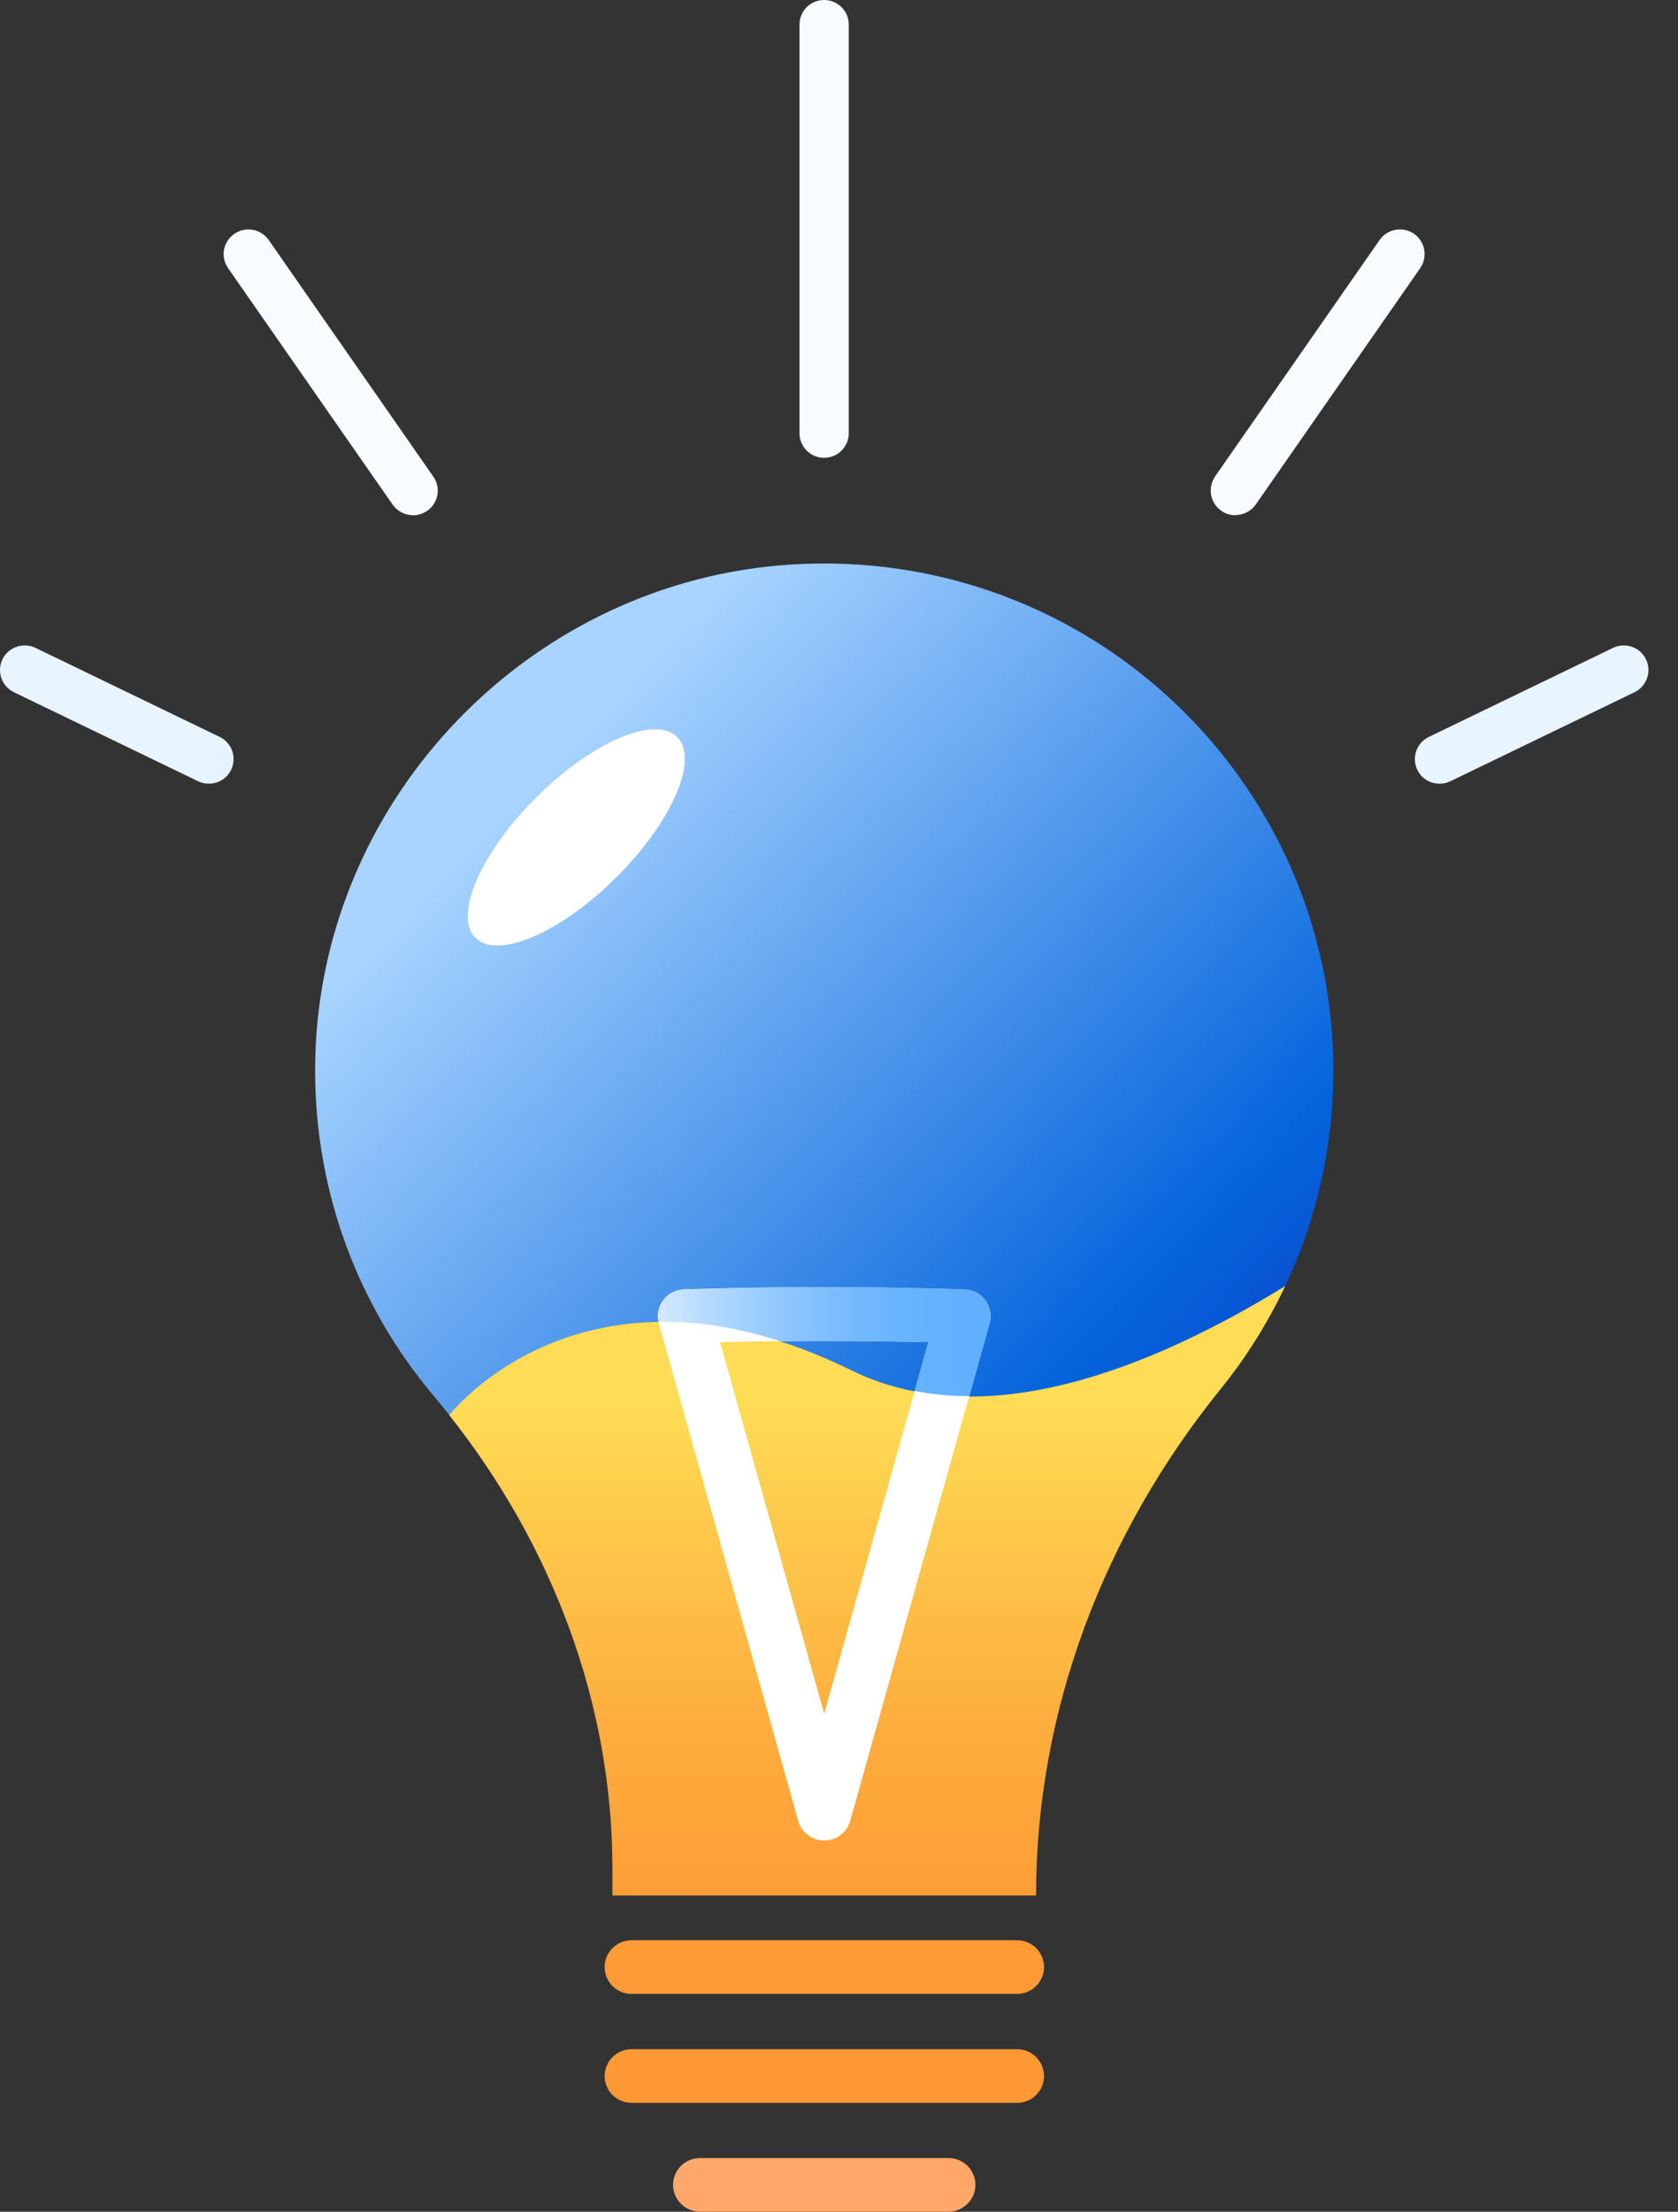
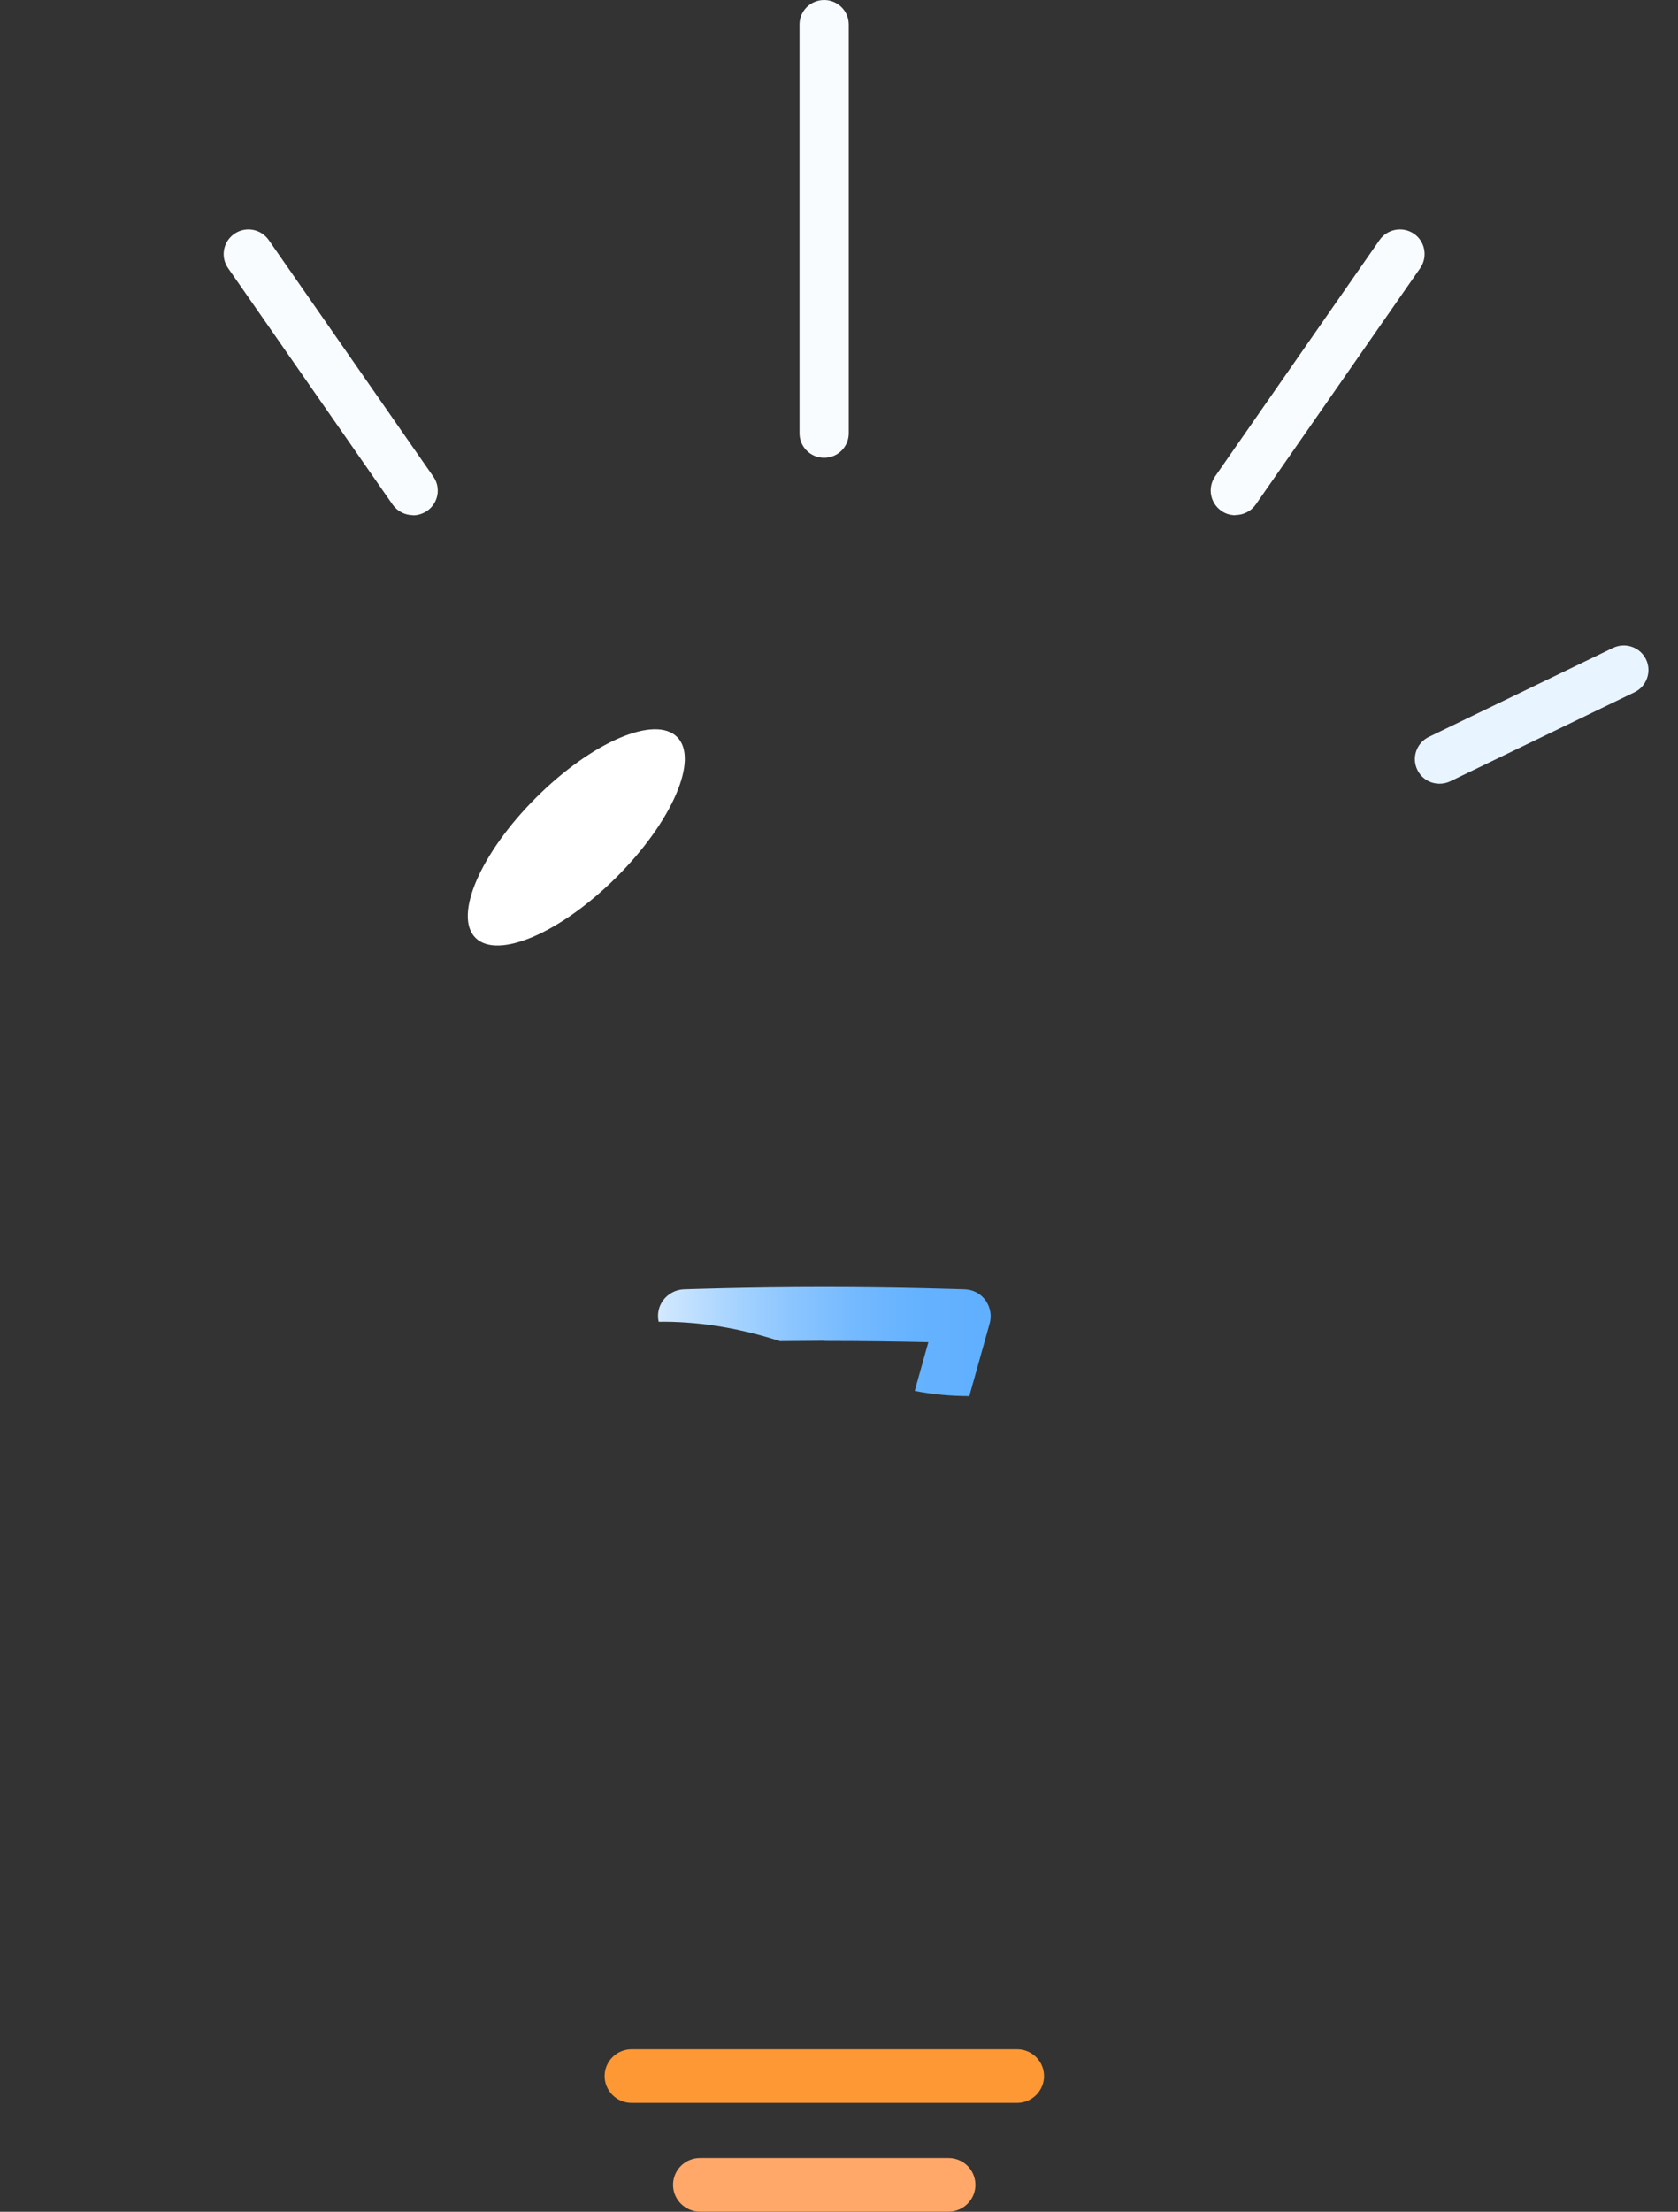
<svg xmlns="http://www.w3.org/2000/svg" width="41" height="54" viewBox="0 0 41 54" fill="none">
  <rect x="0" y="0" width="41" height="54" fill="#333333" stroke="none" />
-   <path d="M19.343 13.782C13.005 14.177 7.911 19.416 7.706 25.734C7.605 28.919 8.707 31.843 10.602 34.087C13.341 37.343 15.366 41.38 15.366 45.629V46.277H25.318H24.914C24.914 41.752 26.977 37.425 29.828 33.905C31.547 31.78 32.579 29.082 32.579 26.143C32.579 19.04 26.574 13.336 19.346 13.782H19.343Z" fill="url(#paint0_linear_933_523)" />
  <path d="M15.06 21.419C13.7 22.774 12.16 23.436 11.618 22.897C11.076 22.357 11.742 20.824 13.102 19.47C14.462 18.115 16.002 17.453 16.544 17.993C17.086 18.532 16.42 20.065 15.06 21.419Z" fill="white" />
-   <path d="M14.964 46.278H25.315C25.315 41.754 26.978 37.426 29.83 33.906C30.45 33.14 30.977 32.299 31.403 31.398C28.099 33.43 24.03 35.037 20.812 33.46C14.28 30.26 10.977 34.55 10.977 34.55C13.488 37.72 14.964 41.582 14.964 45.631V46.278Z" fill="url(#paint1_linear_933_523)" />
-   <path d="M24.852 47.371H15.431C15.069 47.371 14.773 47.665 14.773 48.026C14.773 48.387 15.069 48.681 15.431 48.681H24.852C25.215 48.681 25.51 48.387 25.51 48.026C25.51 47.665 25.215 47.371 24.852 47.371Z" fill="url(#paint2_linear_933_523)" />
  <path d="M24.852 50.031H15.431C15.069 50.031 14.773 50.325 14.773 50.686C14.773 51.047 15.069 51.341 15.431 51.341H24.852C25.215 51.341 25.51 51.047 25.51 50.686C25.51 50.325 25.215 50.031 24.852 50.031Z" fill="url(#paint3_linear_933_523)" />
  <path d="M23.176 52.688H17.103C16.741 52.688 16.445 52.981 16.445 53.342C16.445 53.703 16.741 53.997 17.103 53.997H23.176C23.538 53.997 23.833 53.703 23.833 53.342C23.833 52.981 23.538 52.688 23.176 52.688Z" fill="#FFA86A" />
-   <path d="M20.139 44.936C19.843 44.936 19.582 44.739 19.503 44.456L16.099 32.315C16.043 32.122 16.084 31.913 16.2 31.75C16.32 31.586 16.506 31.489 16.708 31.482C16.723 31.482 18.267 31.426 20.139 31.426C22.011 31.426 23.554 31.482 23.569 31.482C23.771 31.489 23.958 31.59 24.078 31.75C24.197 31.913 24.234 32.122 24.178 32.315L20.774 44.456C20.695 44.739 20.434 44.936 20.139 44.936ZM17.594 32.769L20.139 41.84L22.684 32.769C22.063 32.754 21.148 32.739 20.139 32.739C19.13 32.739 18.218 32.754 17.594 32.769Z" fill="white" />
  <path d="M20.138 32.739C21.147 32.739 22.058 32.754 22.683 32.769L22.35 33.959C22.787 34.045 23.232 34.086 23.684 34.086L24.181 32.311C24.237 32.118 24.196 31.909 24.08 31.746C23.961 31.582 23.774 31.485 23.572 31.478C23.557 31.478 22.014 31.422 20.142 31.422C18.269 31.422 16.726 31.478 16.711 31.478C16.509 31.485 16.322 31.586 16.203 31.746C16.091 31.898 16.053 32.088 16.094 32.27C16.973 32.259 17.959 32.389 19.058 32.743C19.398 32.743 19.764 32.735 20.142 32.735L20.138 32.739Z" fill="url(#paint4_linear_933_523)" />
  <path d="M20.137 11.177C19.804 11.177 19.535 10.909 19.535 10.578V0.599C19.535 0.268 19.804 0 20.137 0C20.469 0 20.738 0.268 20.738 0.599V10.578C20.738 10.909 20.469 11.177 20.137 11.177Z" fill="#F8FCFF" />
  <path d="M10.091 12.578C9.9 12.578 9.714 12.489 9.594 12.321L5.573 6.547C5.382 6.275 5.45 5.899 5.726 5.709C5.999 5.52 6.377 5.587 6.567 5.862L10.588 11.637C10.779 11.908 10.711 12.284 10.435 12.474C10.33 12.544 10.211 12.582 10.091 12.582V12.578Z" fill="#F8FCFF" />
-   <path d="M5.102 19.133C5.012 19.133 4.922 19.115 4.84 19.074L0.341 16.901C0.042 16.756 -0.085 16.398 0.06 16.097C0.206 15.799 0.565 15.673 0.868 15.818L5.367 17.991C5.666 18.136 5.793 18.493 5.647 18.795C5.543 19.011 5.33 19.133 5.105 19.133H5.102Z" fill="url(#paint5_linear_933_523)" />
  <path d="M35.173 19.134C34.948 19.134 34.735 19.011 34.631 18.795C34.485 18.498 34.612 18.137 34.911 17.992L39.41 15.819C39.709 15.674 40.072 15.796 40.218 16.098C40.363 16.395 40.236 16.756 39.937 16.901L35.438 19.074C35.352 19.115 35.262 19.134 35.176 19.134H35.173Z" fill="url(#paint6_linear_933_523)" />
  <path d="M30.185 12.579C30.065 12.579 29.945 12.546 29.841 12.471C29.568 12.281 29.501 11.909 29.688 11.634L33.709 5.859C33.899 5.588 34.273 5.521 34.549 5.707C34.822 5.896 34.889 6.269 34.703 6.544L30.682 12.319C30.566 12.486 30.375 12.575 30.185 12.575V12.579Z" fill="#F8FCFF" />
  <defs>
    <linearGradient id="paint0_linear_933_523" x1="8.999" y1="19.23" x2="28.41" y2="37.989" gradientUnits="userSpaceOnUse">
      <stop offset="0.1" stop-color="#A8D4FF" />
      <stop offset="0.82" stop-color="#0464DC" />
      <stop offset="0.88" stop-color="#075AD7" />
      <stop offset="0.96" stop-color="#1041CA" />
      <stop offset="1" stop-color="#1634C4" />
    </linearGradient>
    <linearGradient id="paint1_linear_933_523" x1="21.19" y1="33.259" x2="21.19" y2="54.092" gradientUnits="userSpaceOnUse">
      <stop offset="0.05" stop-color="#FFDC55" />
      <stop offset="0.19" stop-color="#FEC94B" />
      <stop offset="0.42" stop-color="#FEAE3E" />
      <stop offset="0.63" stop-color="#FE9D36" />
      <stop offset="0.79" stop-color="#FE9834" />
    </linearGradient>
    <linearGradient id="paint2_linear_933_523" x1="20.14" y1="33.258" x2="20.14" y2="54.091" gradientUnits="userSpaceOnUse">
      <stop offset="0.05" stop-color="#FFDC55" />
      <stop offset="0.19" stop-color="#FEC94B" />
      <stop offset="0.42" stop-color="#FEAE3E" />
      <stop offset="0.63" stop-color="#FE9D36" />
      <stop offset="0.79" stop-color="#FE9834" />
    </linearGradient>
    <linearGradient id="paint3_linear_933_523" x1="20.14" y1="33.258" x2="20.14" y2="54.091" gradientUnits="userSpaceOnUse">
      <stop offset="0.05" stop-color="#FFDC55" />
      <stop offset="0.19" stop-color="#FEC94B" />
      <stop offset="0.42" stop-color="#FEAE3E" />
      <stop offset="0.63" stop-color="#FE9D36" />
      <stop offset="0.79" stop-color="#FE9834" />
    </linearGradient>
    <linearGradient id="paint4_linear_933_523" x1="16.076" y1="32.758" x2="24.204" y2="32.758" gradientUnits="userSpaceOnUse">
      <stop stop-color="#D3E9FF" />
      <stop offset="0.21" stop-color="#AAD5FF" />
      <stop offset="0.41" stop-color="#8AC5FF" />
      <stop offset="0.6" stop-color="#73B9FF" />
      <stop offset="0.78" stop-color="#65B2FF" />
      <stop offset="0.94" stop-color="#61B0FF" />
    </linearGradient>
    <linearGradient id="paint5_linear_933_523" x1="3.959" y1="18.188" x2="29.262" y2="13.3" gradientUnits="userSpaceOnUse">
      <stop stop-color="#E8F4FF" />
      <stop offset="0.24" stop-color="#E1F0FE" />
      <stop offset="0.57" stop-color="#CEE6FD" />
      <stop offset="0.84" stop-color="#BBDCFD" />
      <stop offset="0.92" stop-color="#BBDCFD" />
    </linearGradient>
    <linearGradient id="paint6_linear_933_523" x1="9.566" y1="-12.767" x2="-15.738" y2="-17.655" gradientUnits="userSpaceOnUse">
      <stop stop-color="#E8F4FF" />
      <stop offset="0.24" stop-color="#E1F0FE" />
      <stop offset="0.57" stop-color="#CEE6FD" />
      <stop offset="0.84" stop-color="#BBDCFD" />
      <stop offset="0.92" stop-color="#BBDCFD" />
    </linearGradient>
  </defs>
</svg>